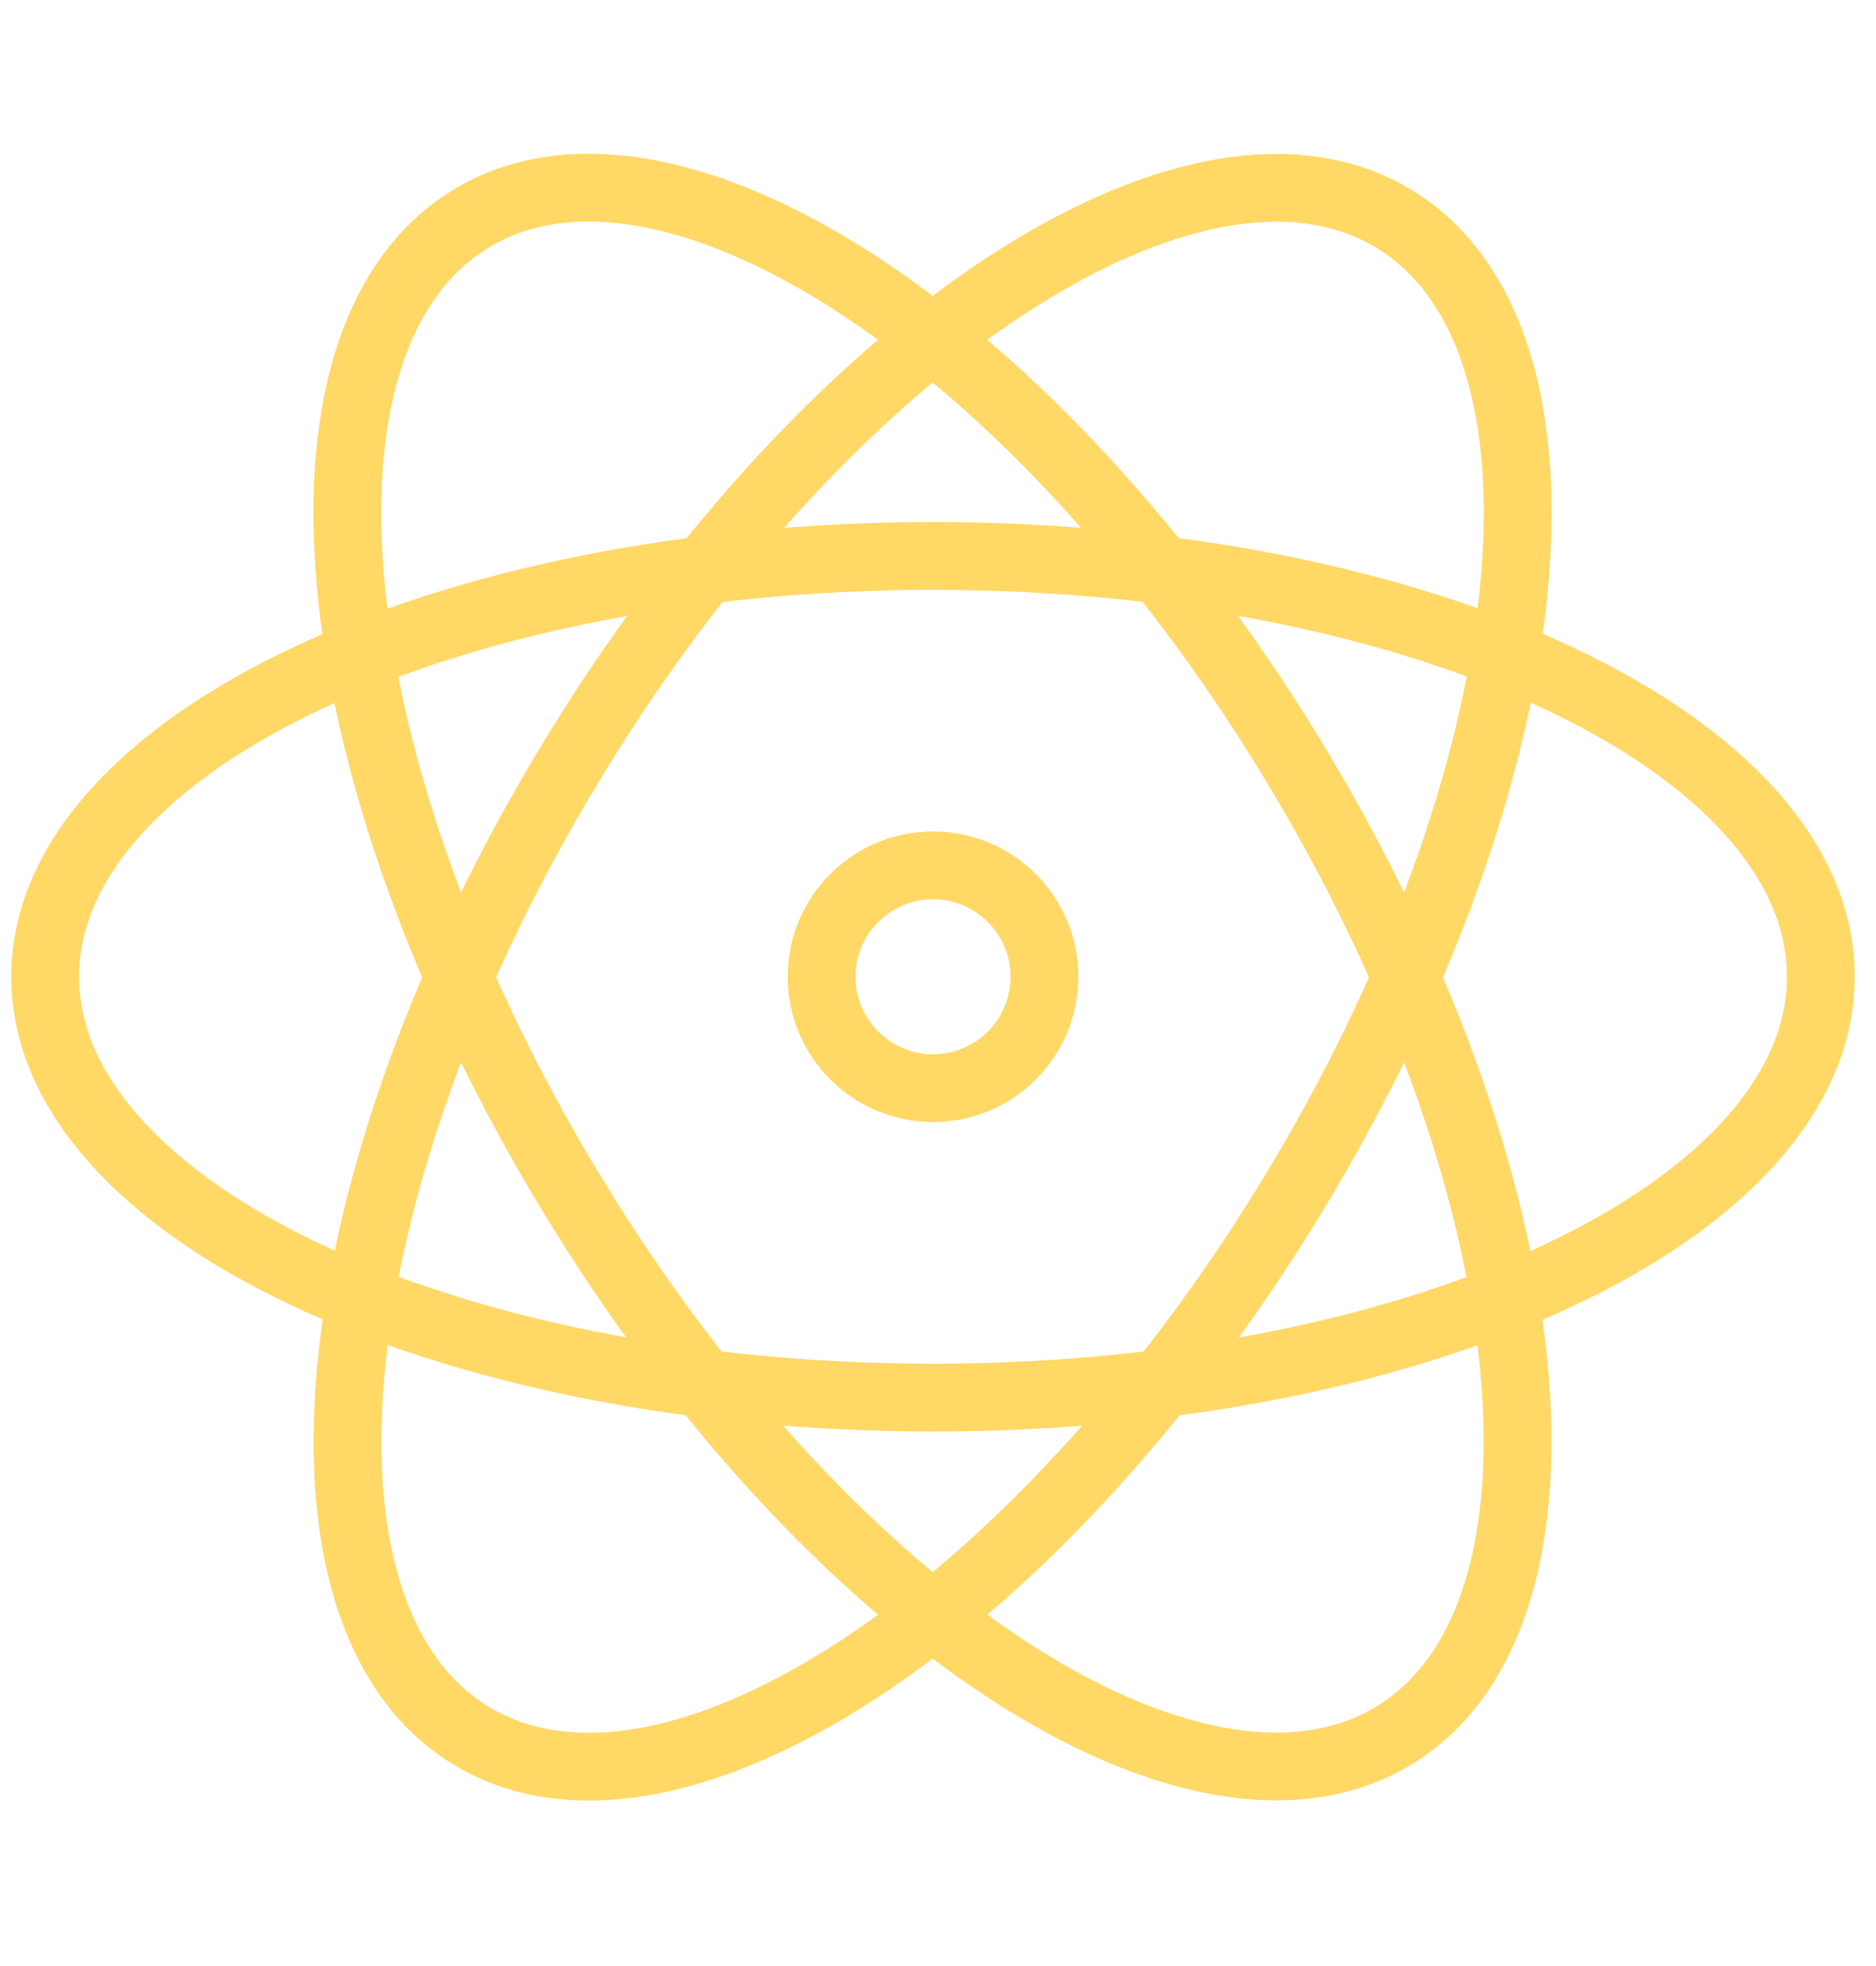
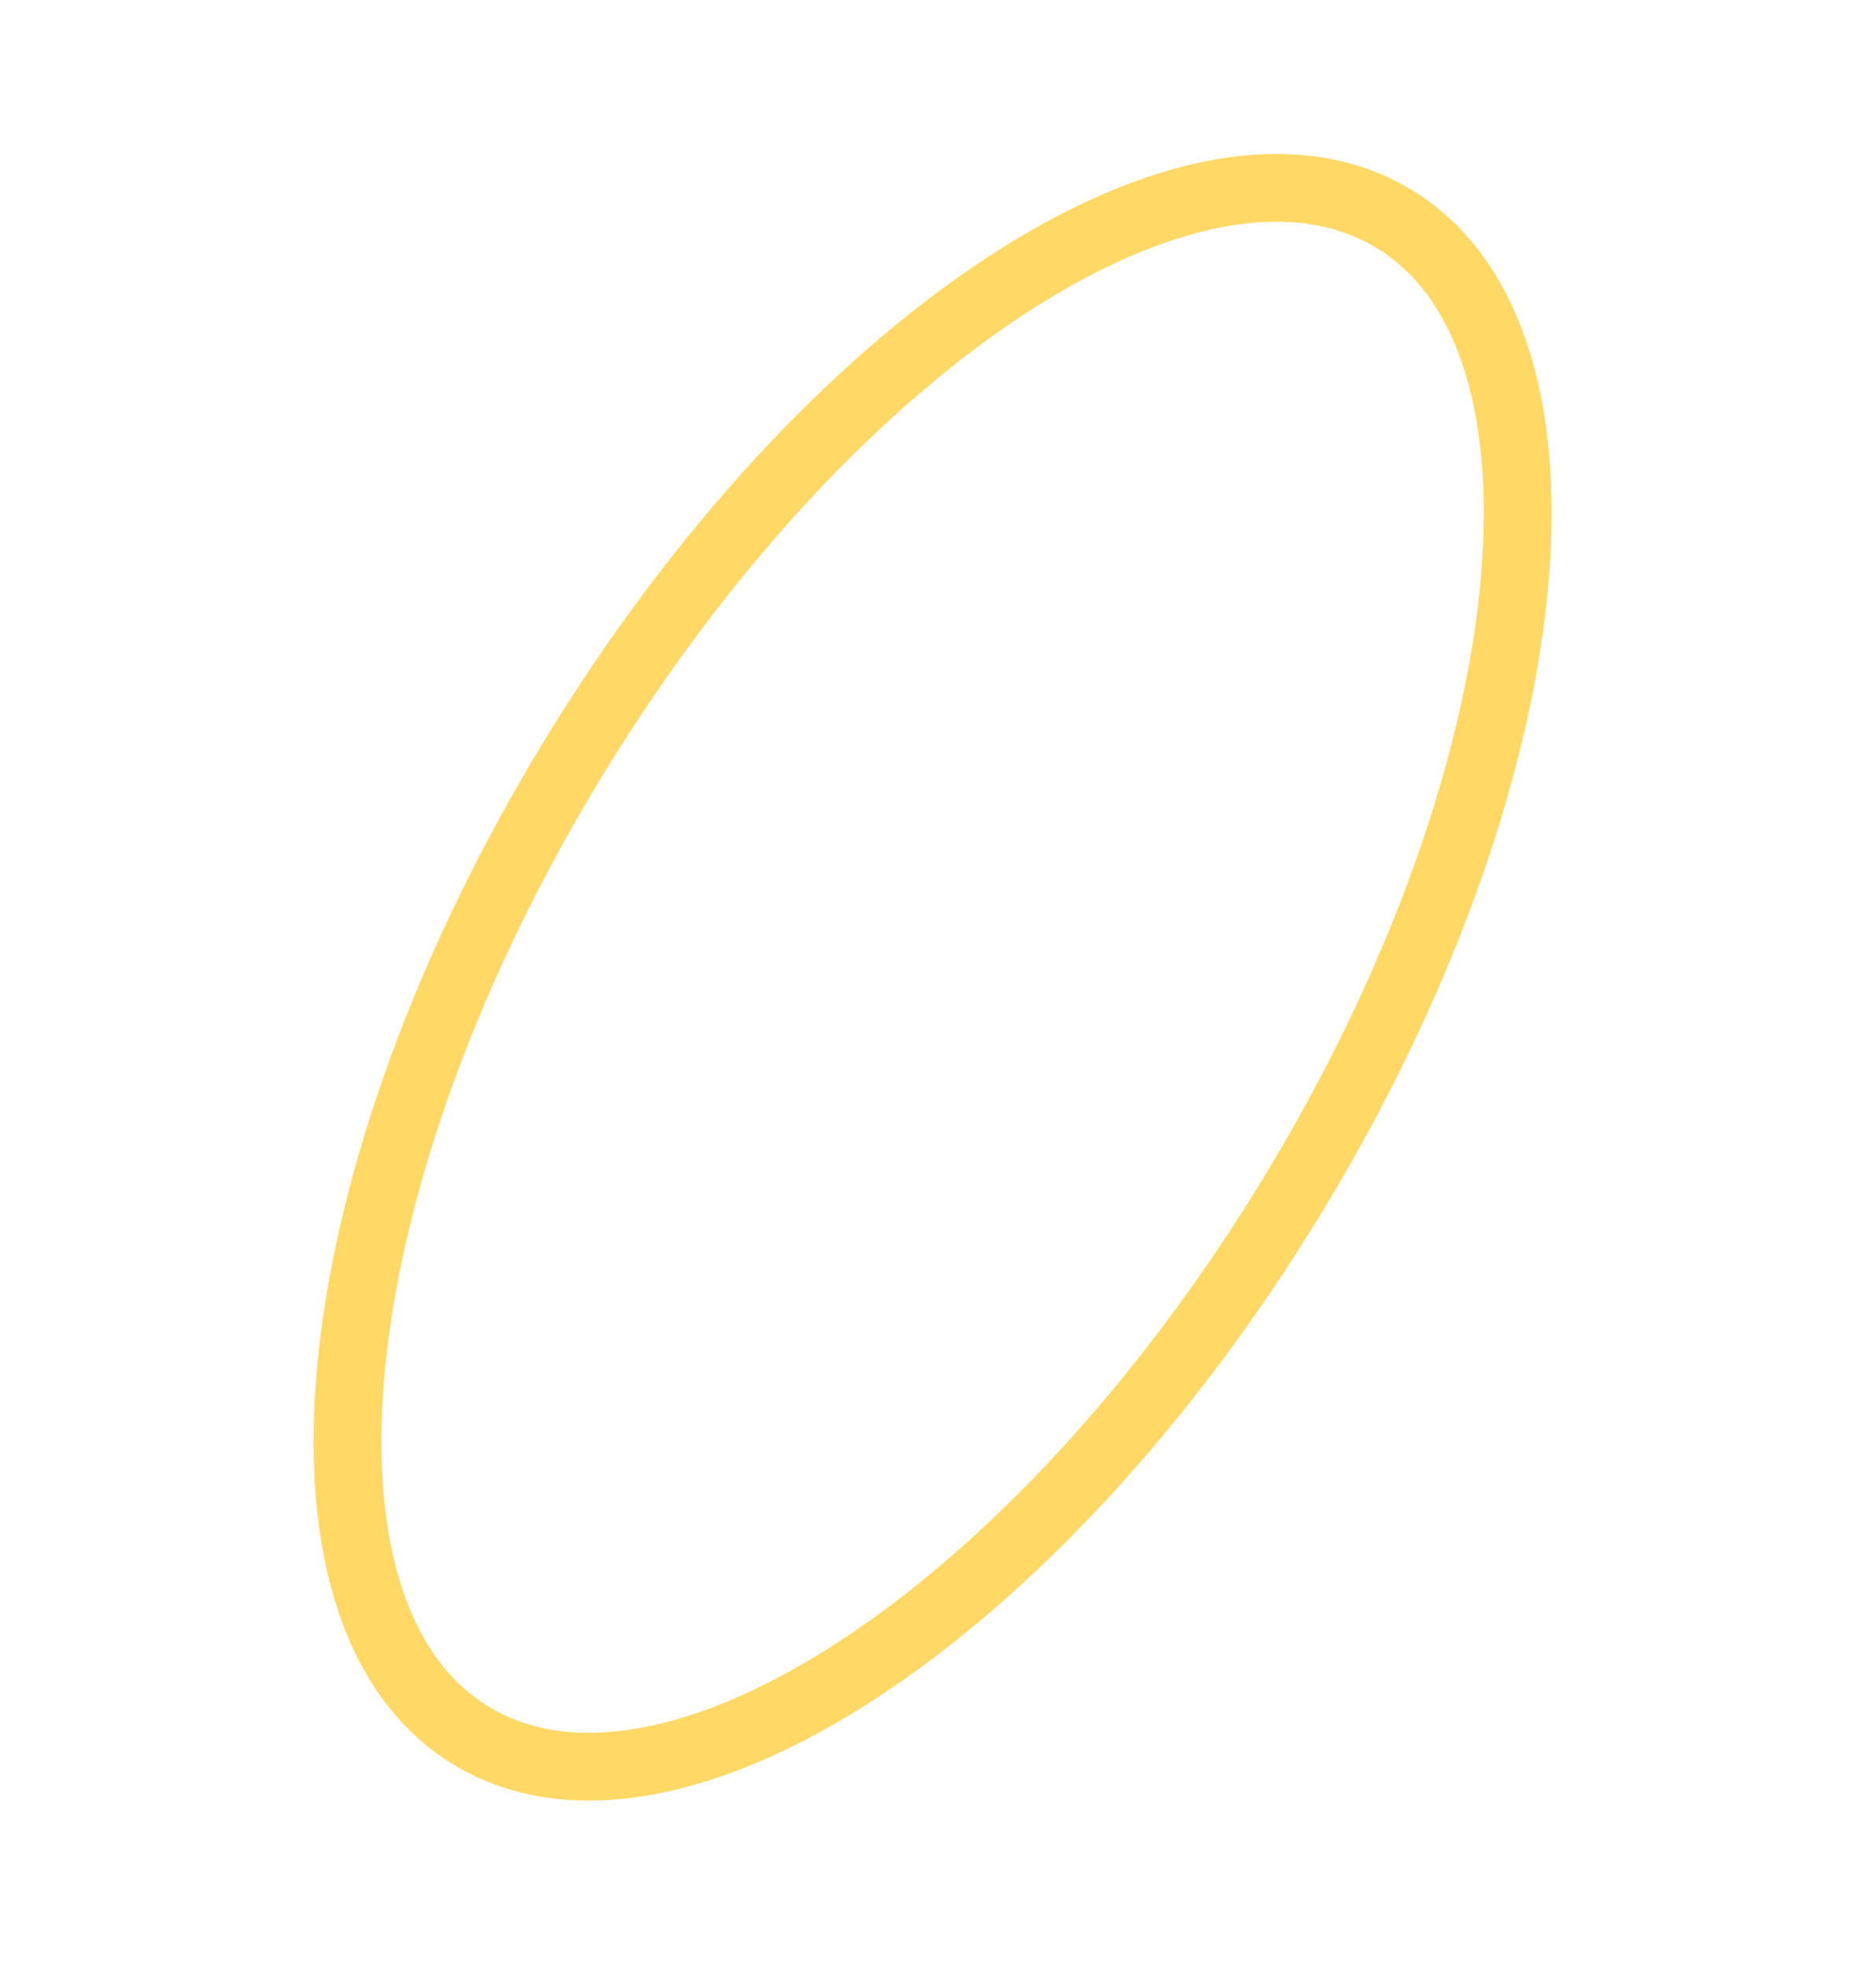
<svg xmlns="http://www.w3.org/2000/svg" width="83" height="87" viewBox="0 0 83 87" fill="none">
-   <path d="M41.28 61.835C62.974 61.835 80.56 53.499 80.56 43.216C80.56 32.933 62.974 24.597 41.28 24.597C19.586 24.597 2 32.933 2 43.216C2 53.499 19.586 61.835 41.28 61.835Z" stroke="#FFD866" stroke-width="3" stroke-miterlimit="10" stroke-linecap="round" stroke-linejoin="round" />
  <path d="M57.164 52.921C68.445 34.393 70.47 15.037 61.687 9.69C52.905 4.343 36.64 15.029 25.359 33.557C14.078 52.086 12.053 71.441 20.836 76.788C29.619 82.136 45.884 71.45 57.164 52.921Z" stroke="#FFD866" stroke-width="3" stroke-miterlimit="10" stroke-linecap="round" stroke-linejoin="round" />
-   <path d="M61.68 76.78C70.462 71.433 68.437 52.078 57.157 33.549C45.876 15.021 29.611 4.335 20.828 9.682C12.046 15.029 14.071 34.384 25.351 52.913C36.632 71.442 52.897 82.127 61.68 76.78Z" stroke="#FFD866" stroke-width="3" stroke-miterlimit="10" stroke-linecap="round" stroke-linejoin="round" />
-   <path d="M41.28 48.145C44.002 48.145 46.209 45.938 46.209 43.216C46.209 40.494 44.002 38.287 41.28 38.287C38.558 38.287 36.352 40.494 36.352 43.216C36.352 45.938 38.558 48.145 41.28 48.145Z" stroke="#FFD866" stroke-width="3" stroke-miterlimit="10" stroke-linecap="round" stroke-linejoin="round" />
</svg>